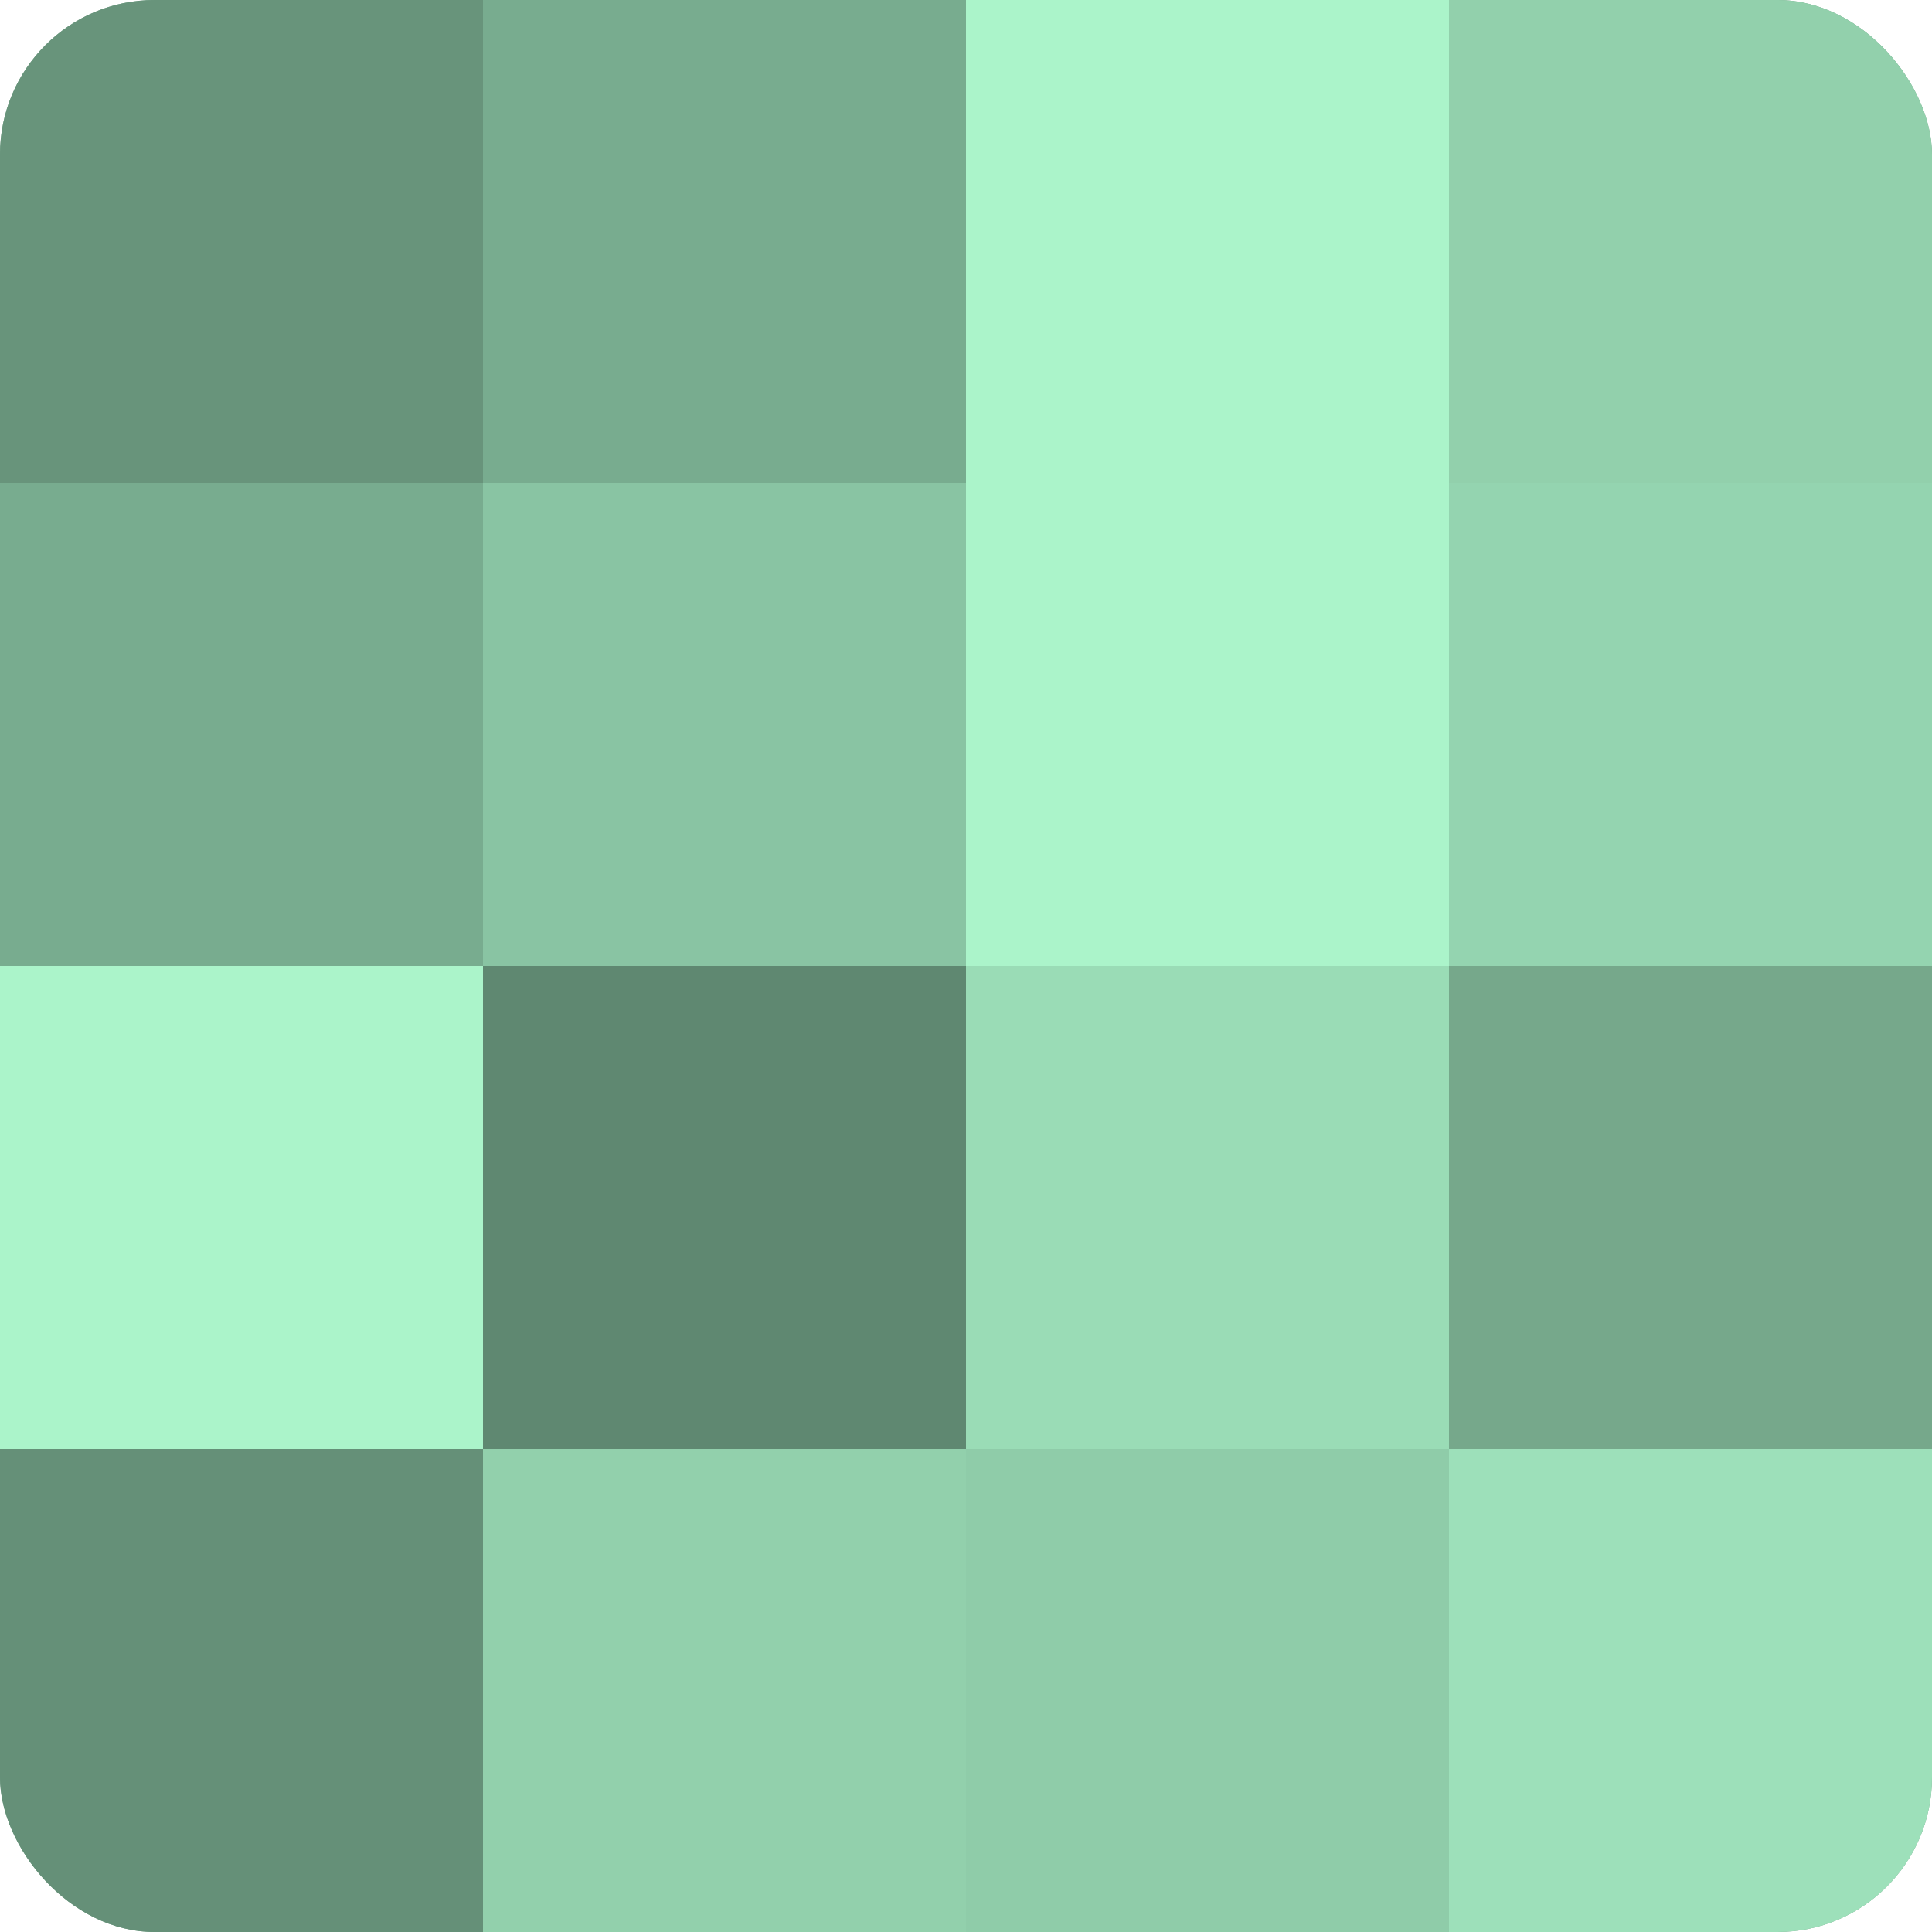
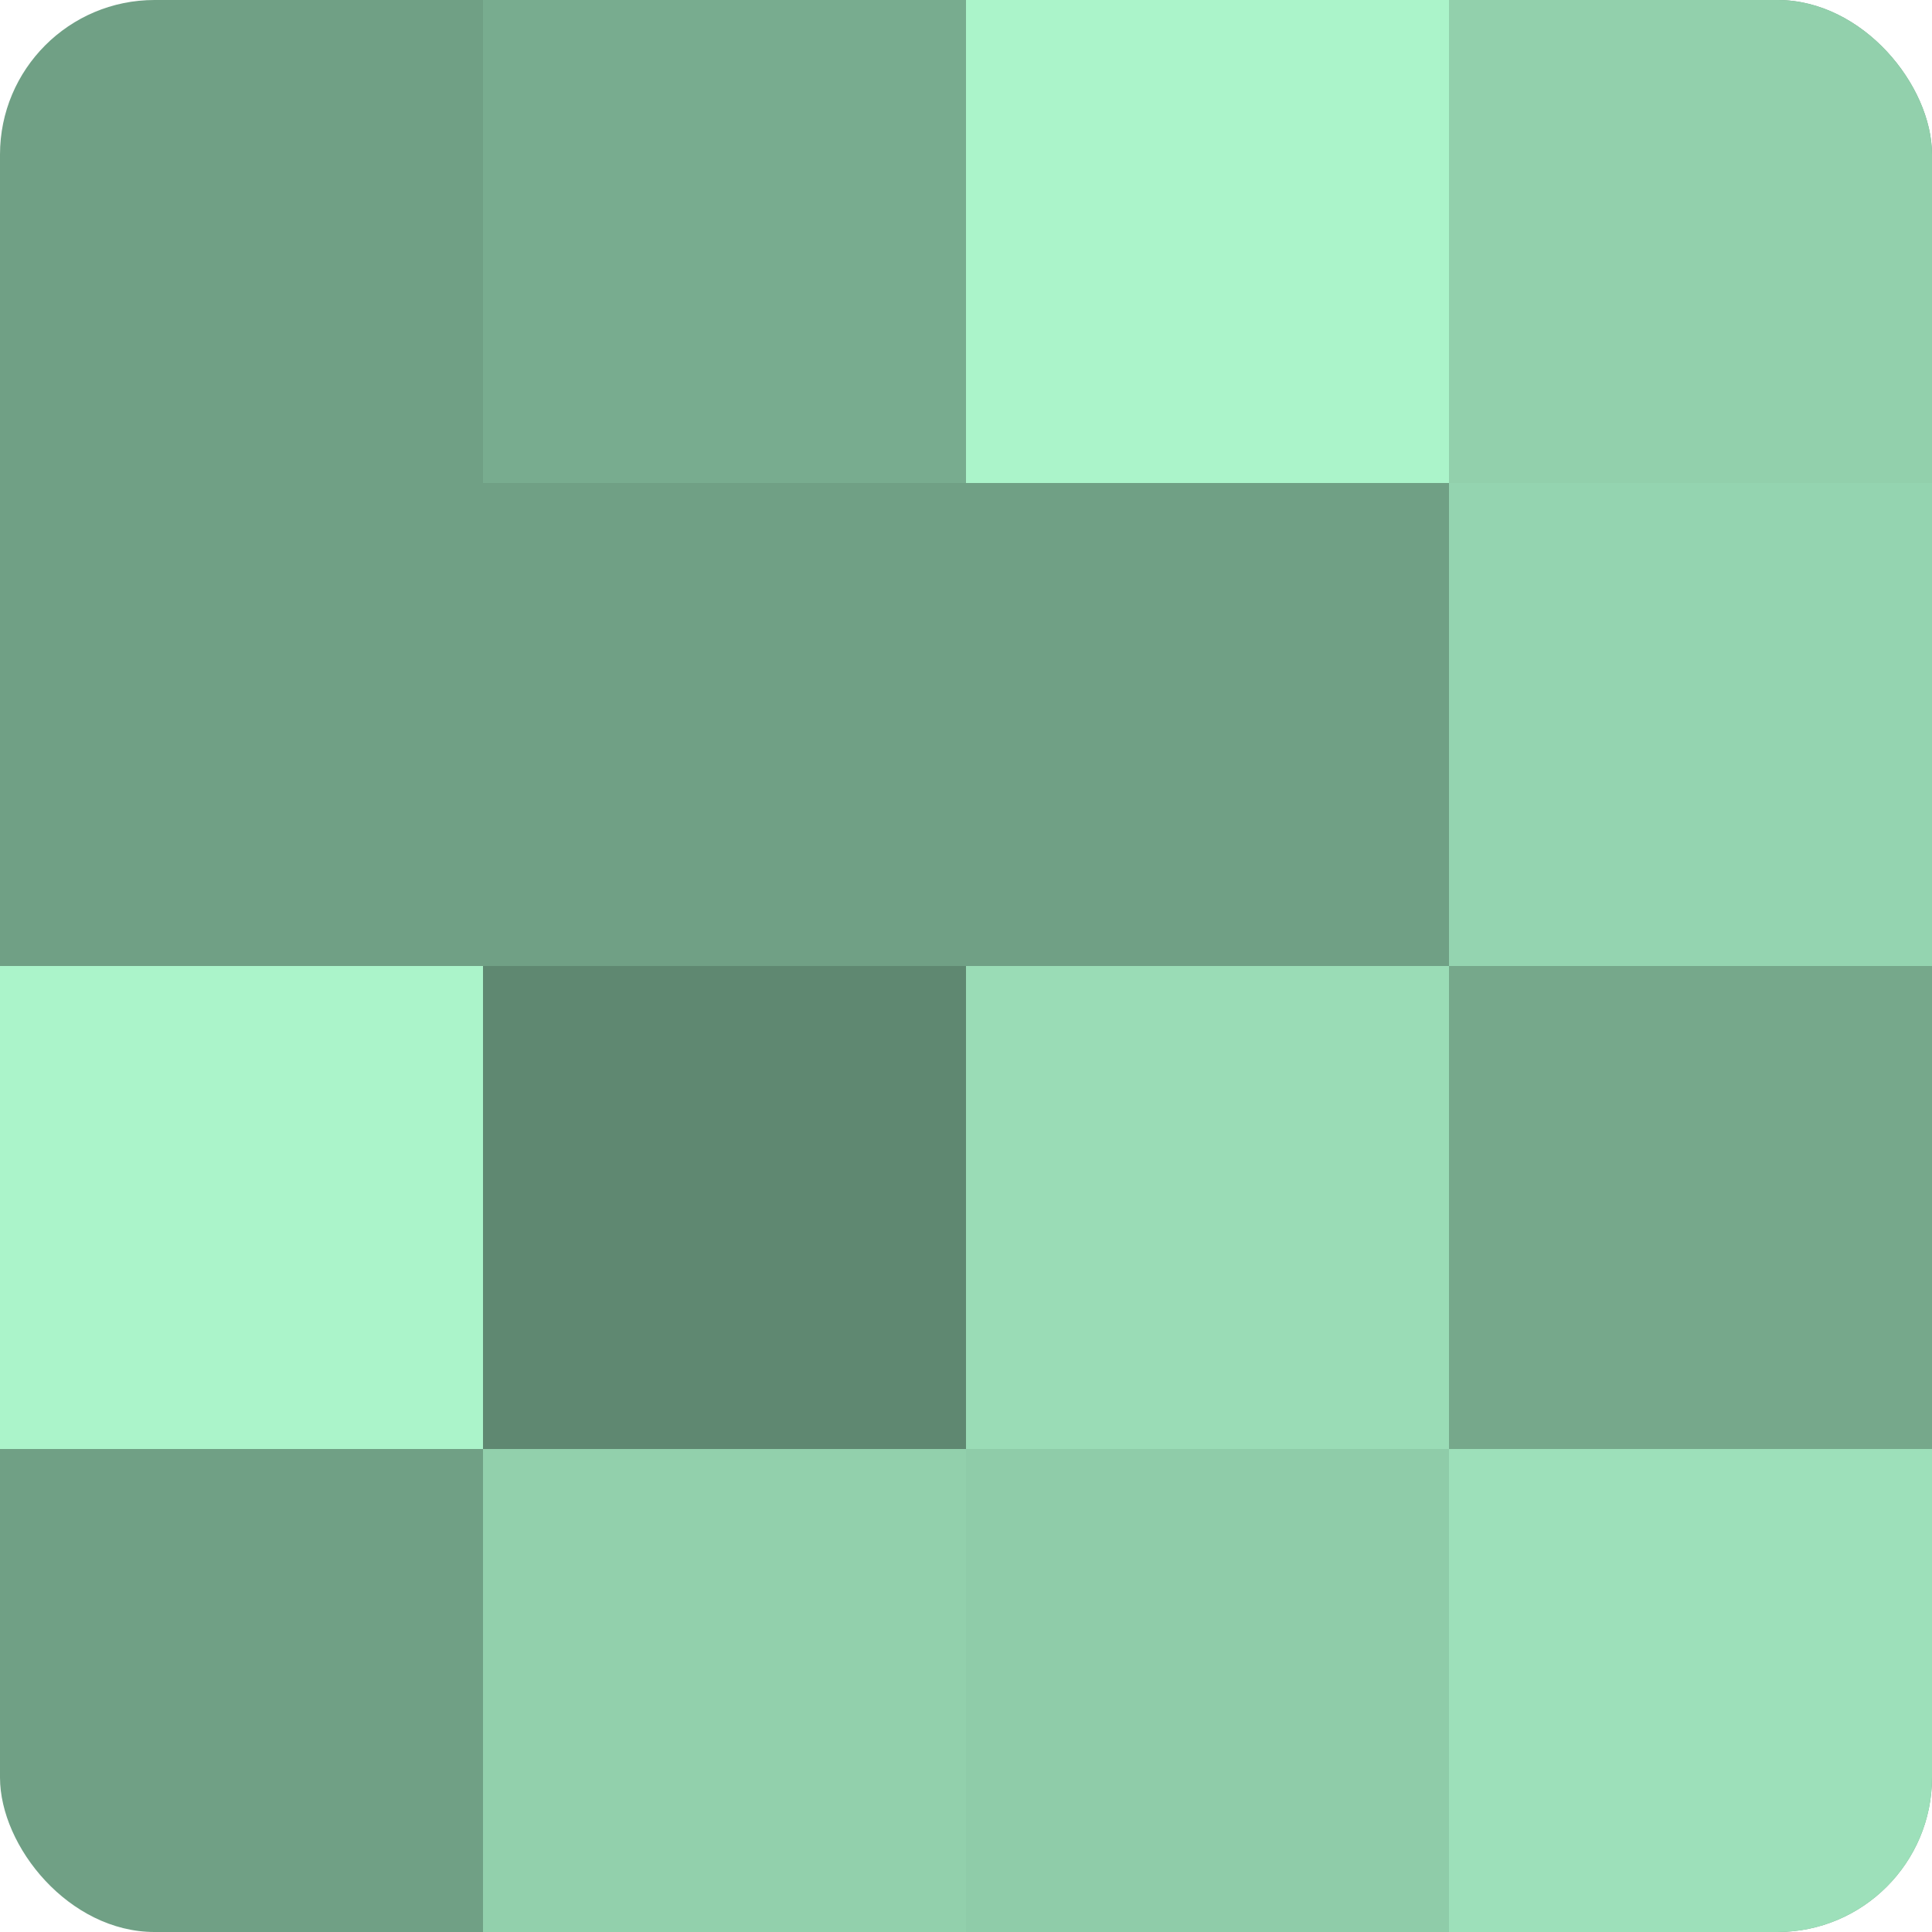
<svg xmlns="http://www.w3.org/2000/svg" width="60" height="60" viewBox="0 0 100 100" preserveAspectRatio="xMidYMid meet">
  <defs>
    <clipPath id="c" width="100" height="100">
      <rect width="100" height="100" rx="8" ry="8" />
    </clipPath>
  </defs>
  <g clip-path="url(#c)">
    <rect width="100" height="100" fill="#70a085" />
-     <rect width="25" height="25" fill="#68947b" />
-     <rect y="25" width="25" height="25" fill="#78ac8f" />
    <rect y="50" width="25" height="25" fill="#abf4ca" />
-     <rect y="75" width="25" height="25" fill="#659078" />
    <rect x="25" width="25" height="25" fill="#78ac8f" />
-     <rect x="25" y="25" width="25" height="25" fill="#89c4a3" />
    <rect x="25" y="50" width="25" height="25" fill="#5f8871" />
    <rect x="25" y="75" width="25" height="25" fill="#92d0ac" />
    <rect x="50" width="25" height="25" fill="#abf4ca" />
-     <rect x="50" y="25" width="25" height="25" fill="#abf4ca" />
    <rect x="50" y="50" width="25" height="25" fill="#9adcb6" />
    <rect x="50" y="75" width="25" height="25" fill="#8fcca9" />
    <rect x="75" width="25" height="25" fill="#92d0ac" />
    <rect x="75" y="25" width="25" height="25" fill="#94d4b0" />
    <rect x="75" y="50" width="25" height="25" fill="#76a88b" />
    <rect x="75" y="75" width="25" height="25" fill="#9de0ba" />
  </g>
</svg>